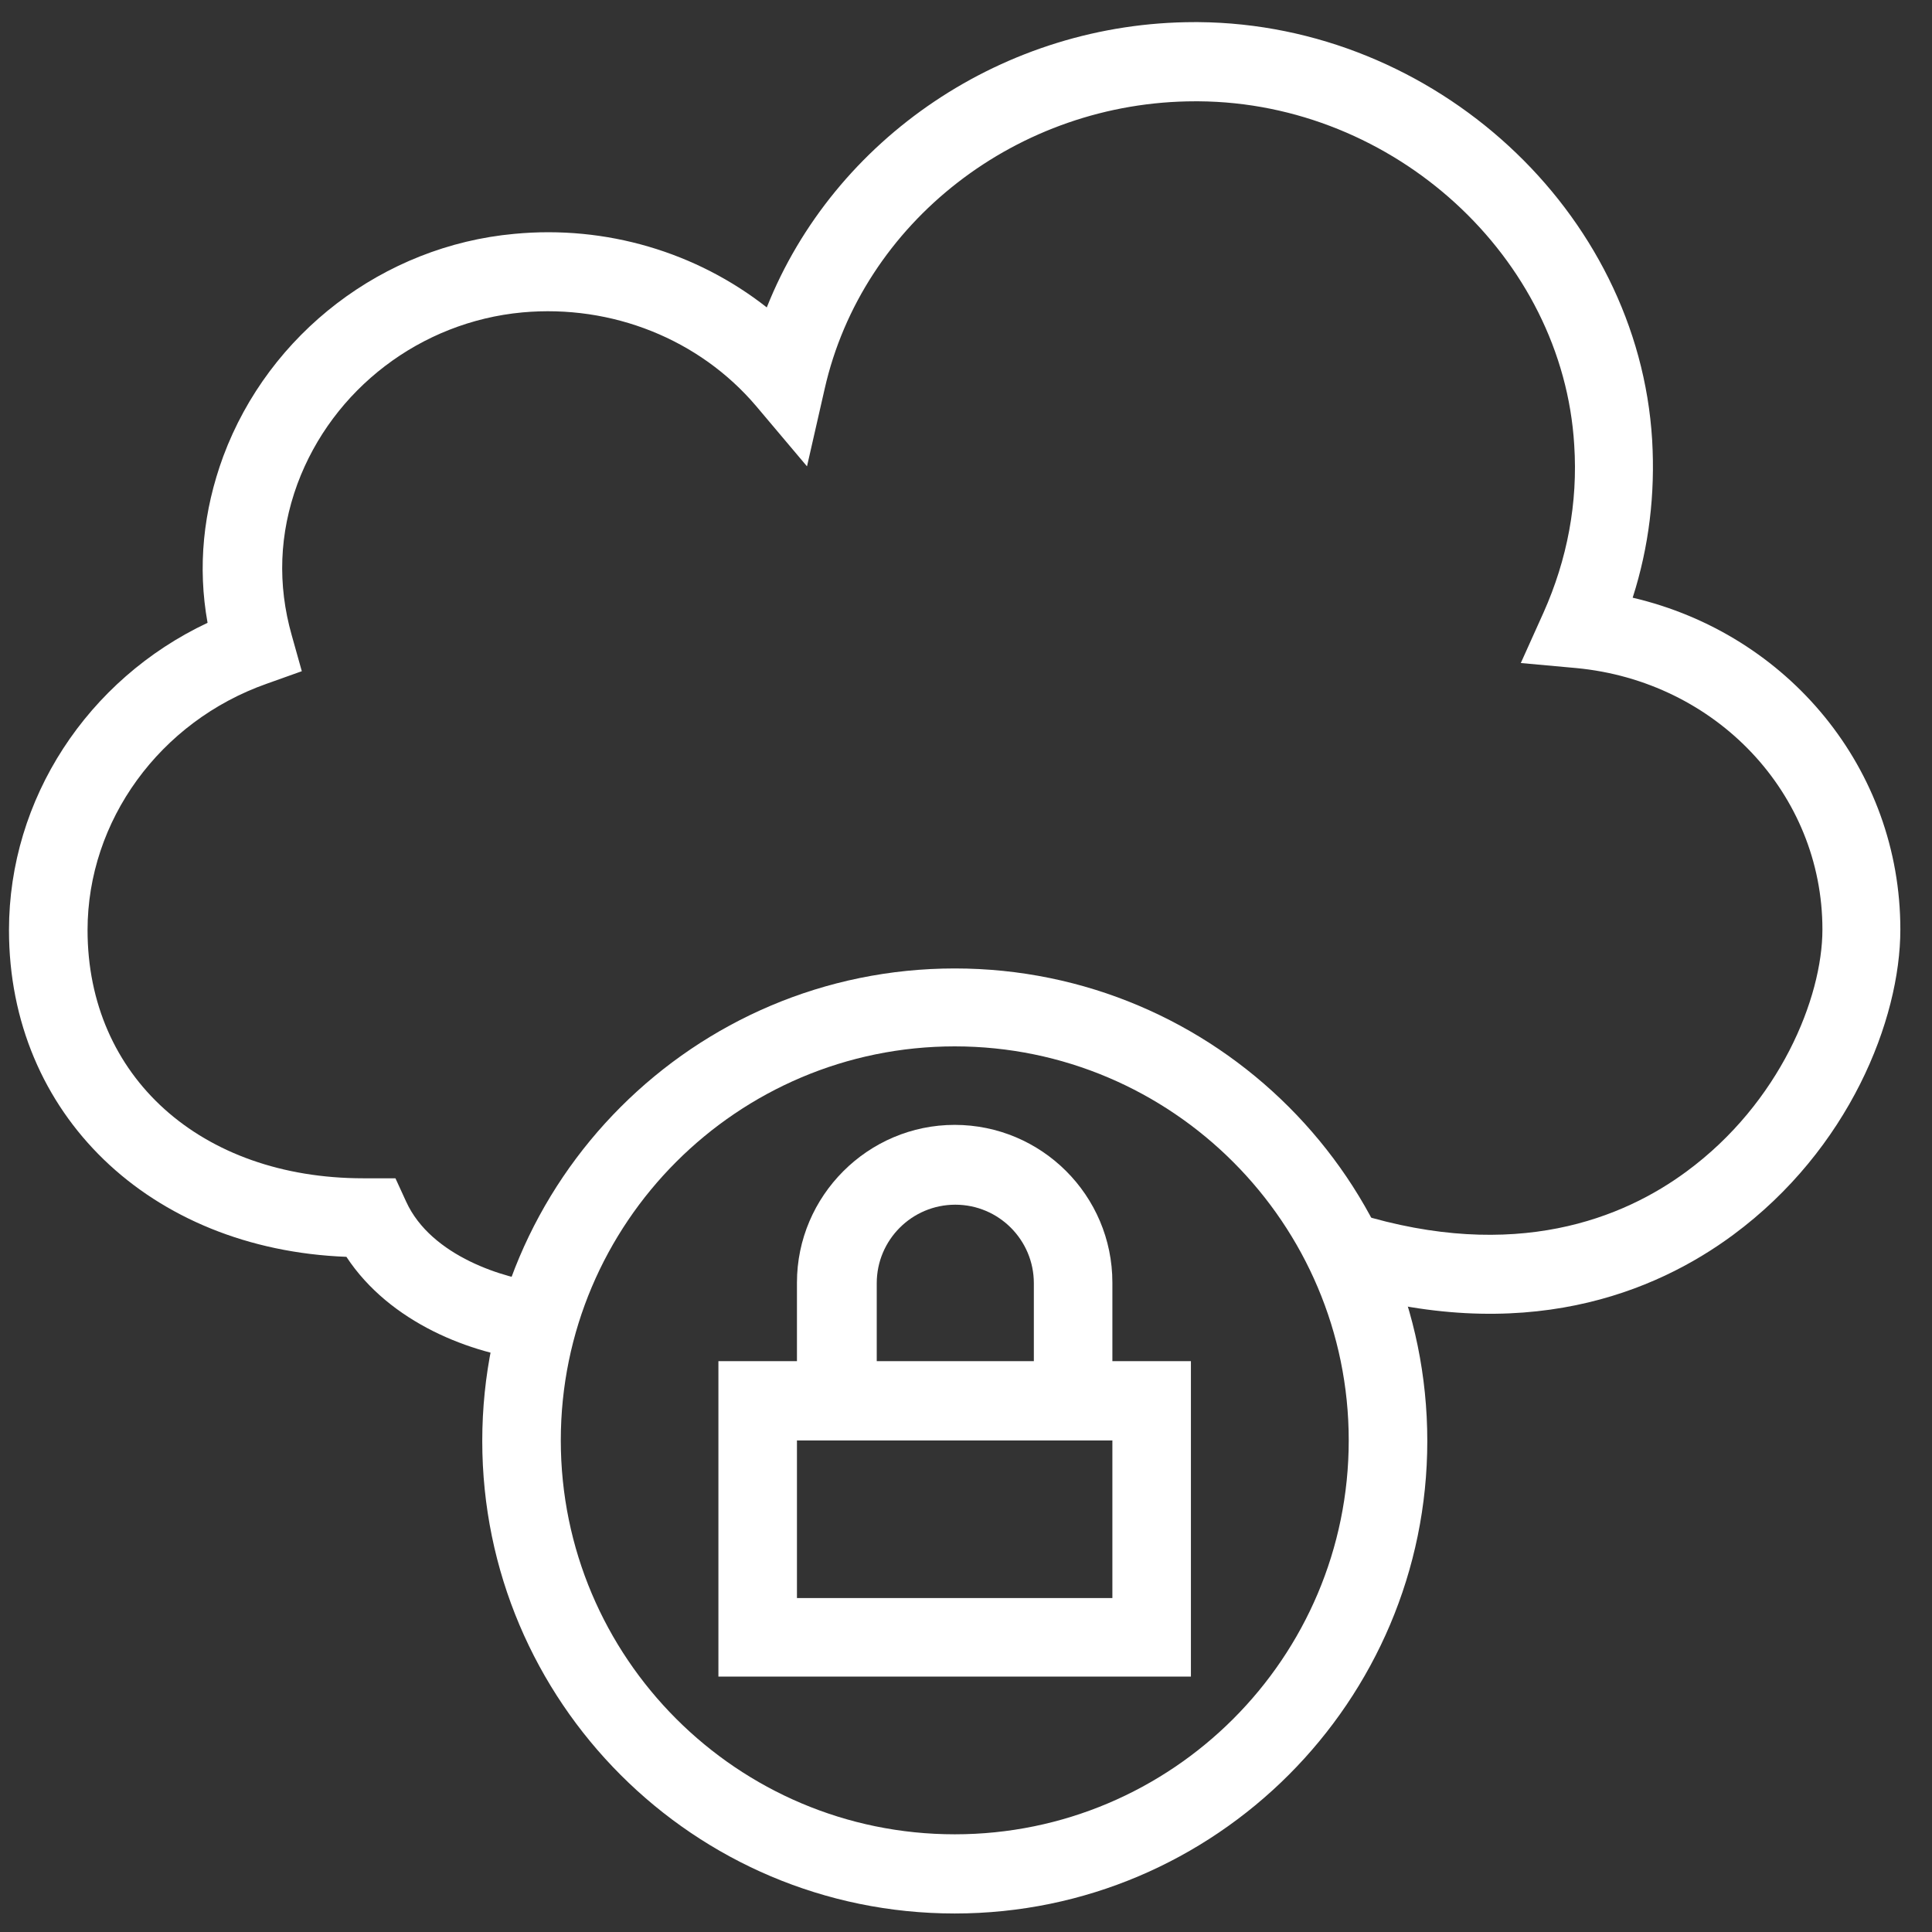
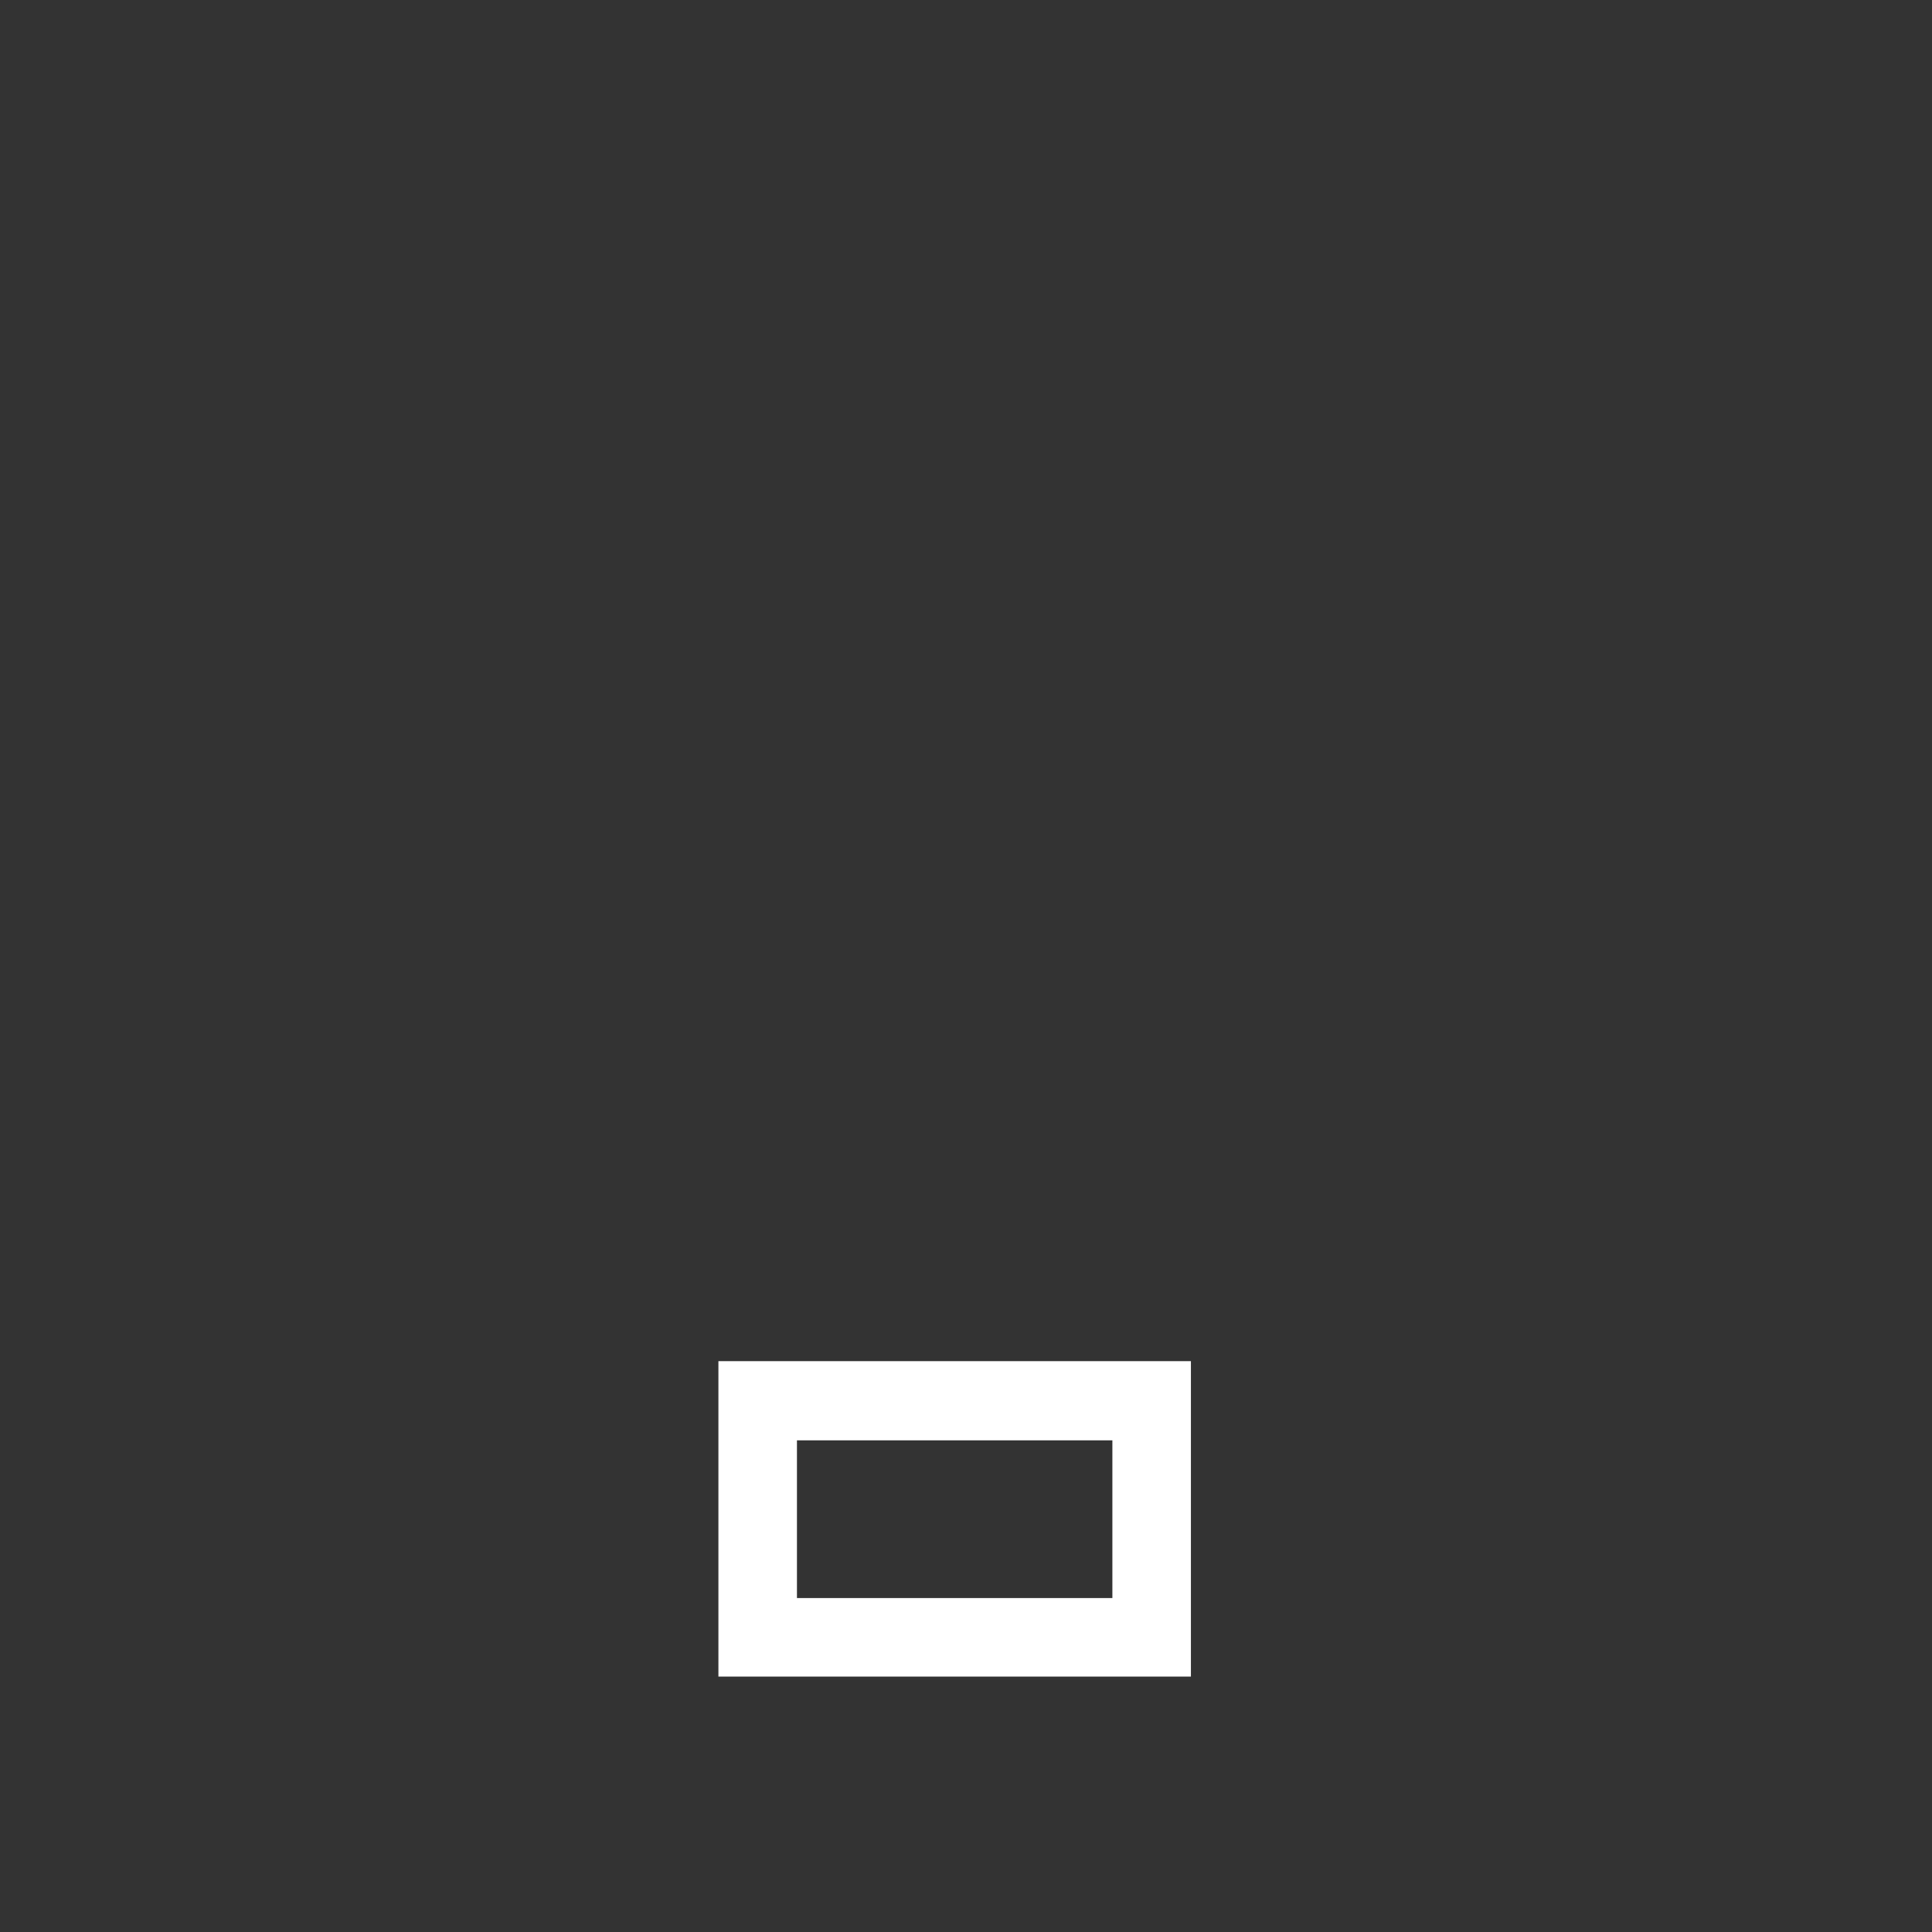
<svg xmlns="http://www.w3.org/2000/svg" width="60" height="60" viewBox="0 0 60 60" fill="none">
  <rect x="0" y="0" width="60" height="60" fill="#333333" stroke="none" />
-   <path d="M29.651 30.076C21.553 30.076 14.977 36.652 14.977 44.751C14.977 52.849 21.553 59.425 29.651 59.425C37.75 59.425 44.326 52.829 44.326 44.751C44.326 36.652 37.749 30.076 29.651 30.076ZM29.651 56.966C22.899 56.966 17.416 51.483 17.416 44.731C17.416 37.979 22.899 32.496 29.651 32.496C36.403 32.496 41.886 37.999 41.886 44.731C41.886 51.483 36.403 56.966 29.651 56.966Z" fill="white" />
-   <path d="M50.704 18.562C51.211 16.981 51.407 15.342 51.309 13.664C50.88 6.561 44.557 0.746 37.22 0.687C37.181 0.687 37.142 0.687 37.103 0.687C31.19 0.687 25.901 4.297 23.813 9.547C21.628 7.829 18.818 6.99 15.969 7.263C11.91 7.634 8.358 10.347 6.934 14.171C6.309 15.869 6.133 17.606 6.446 19.342C2.719 21.099 0.279 24.806 0.279 28.885C0.279 34.603 4.65 38.798 10.758 39.032C12.105 41.081 14.642 42.057 16.574 42.252L16.827 39.832C15.715 39.715 13.393 39.032 12.612 37.315L12.281 36.593H11.286C6.231 36.593 2.719 33.431 2.719 28.885C2.719 25.489 4.963 22.406 8.28 21.235L9.373 20.845L9.061 19.733C8.612 18.152 8.671 16.571 9.236 15.03C10.329 12.083 13.061 9.995 16.223 9.702C19.013 9.449 21.725 10.541 23.482 12.61L25.062 14.483L25.609 12.083C26.78 6.892 31.619 3.146 37.122 3.146C37.161 3.146 37.181 3.146 37.22 3.146C43.289 3.185 48.538 7.985 48.889 13.82C49.006 15.615 48.674 17.372 47.933 19.03L47.23 20.591L48.948 20.747C53.299 21.157 56.597 24.65 56.597 28.865C56.597 30.992 55.27 34.251 52.382 36.378C50.431 37.822 47.074 39.208 42.137 37.686L41.415 40.027C47.328 41.842 51.426 40.125 53.826 38.349C57.416 35.695 59.017 31.675 59.017 28.865C59.017 23.889 55.543 19.694 50.704 18.562Z" fill="white" />
  <path d="M22.311 42.272V52.068H36.985V42.272H22.311ZM34.546 49.629H24.75V44.731H34.546V49.629Z" fill="white" />
-   <path d="M29.648 34.934C26.955 34.934 24.75 37.14 24.75 39.833V44.73H34.546V39.833C34.546 37.12 32.341 34.934 29.648 34.934ZM32.107 42.291H27.228V39.852C27.228 38.505 28.321 37.413 29.668 37.413C31.014 37.413 32.107 38.505 32.107 39.852V42.291Z" fill="white" />
</svg>